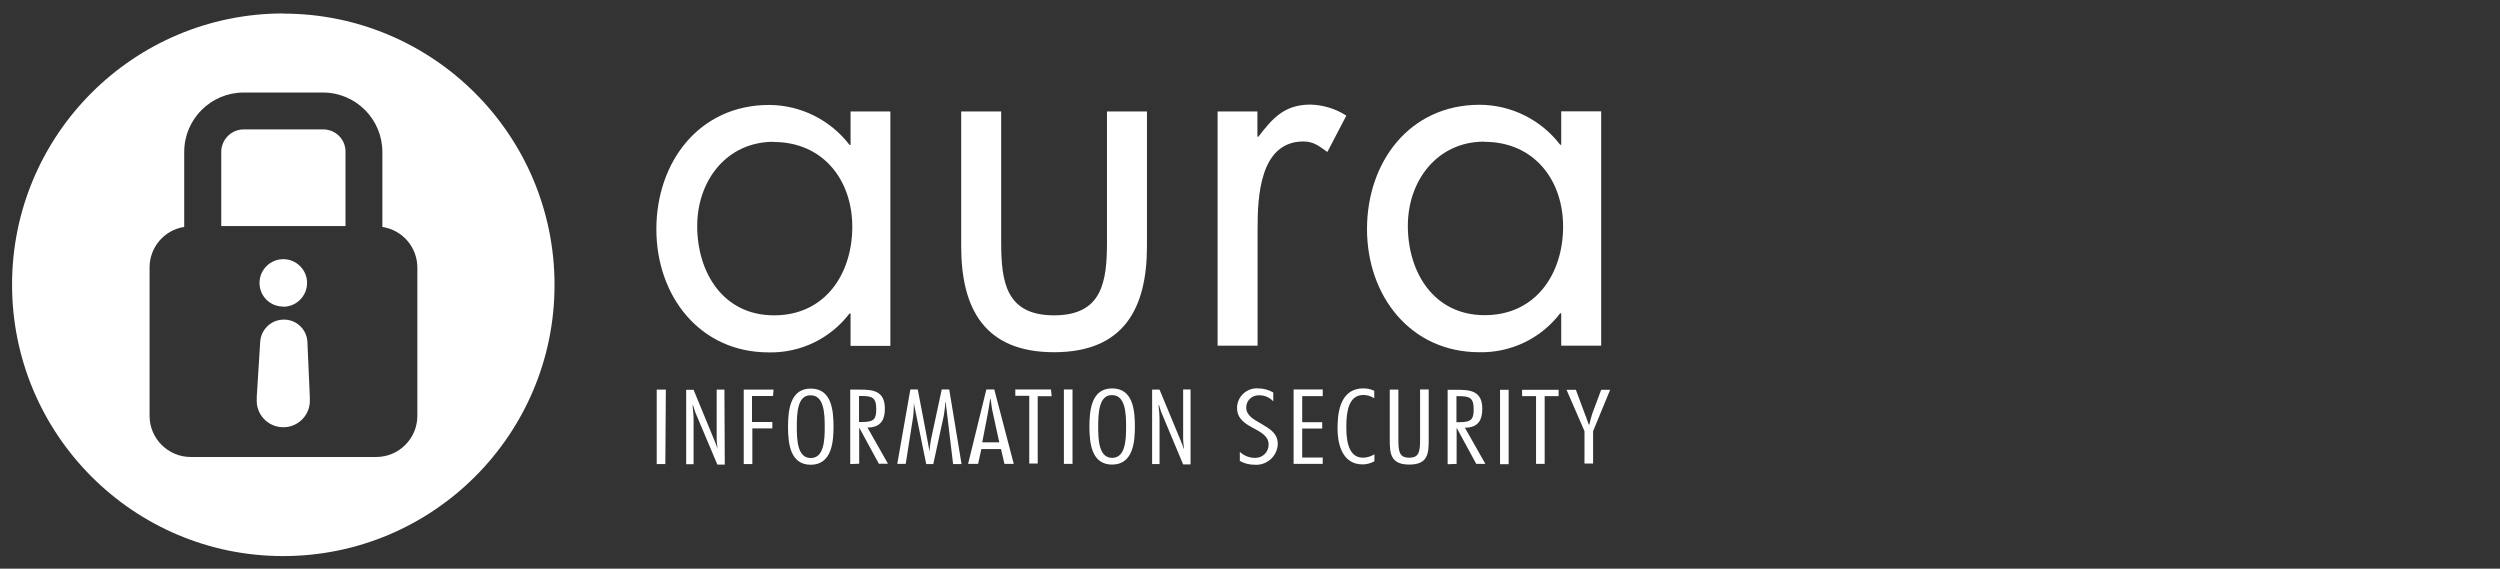
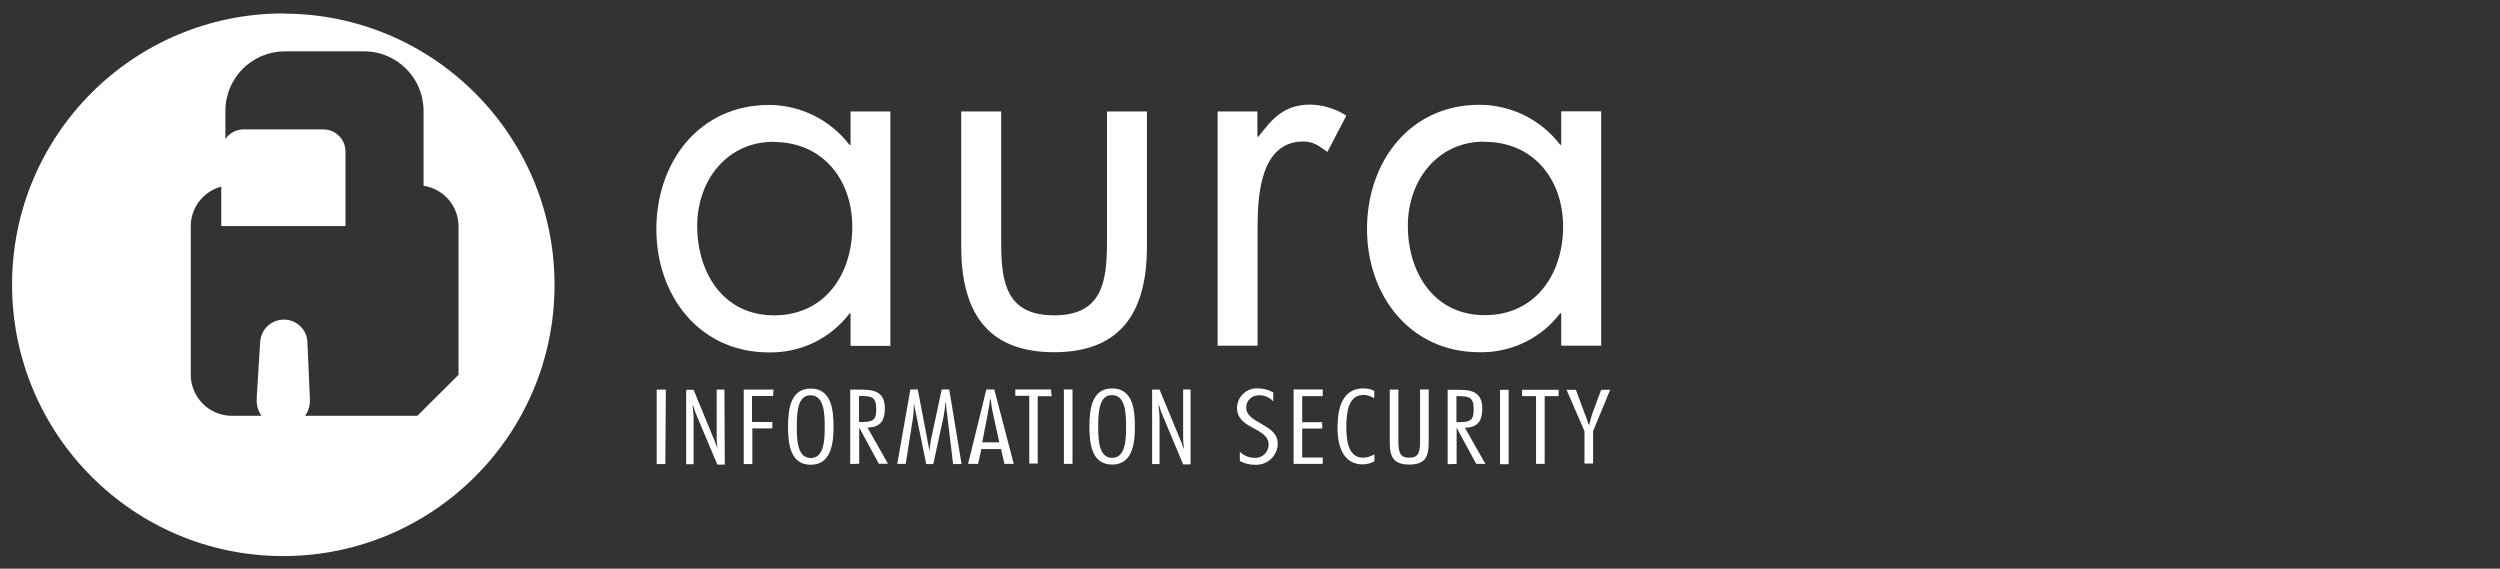
<svg xmlns="http://www.w3.org/2000/svg" id="Layer_1" viewBox="0 0 145.08 33">
  <rect x="0" y="0" width="145.08" height="33" fill="#333333" stroke="none" />
  <defs>
    <style>.cls-1{fill:#fff;stroke-width:0px;}</style>
  </defs>
-   <path class="cls-1" d="m16.44,17.8c.76,0,1.38-.62,1.38-1.38s-.62-1.38-1.38-1.38-1.38.62-1.38,1.38c0,0,0,0,0,0,0,.76.61,1.37,1.37,1.37,0,0,0,0,0,0" />
  <path class="cls-1" d="m17.84,19.87s0-.02,0-.03h0c-.04-.76-.69-1.34-1.45-1.29-.7.04-1.25.6-1.29,1.29h0l-.2,3.18v.15h0c-.05.85.61,1.58,1.46,1.62.85.05,1.58-.61,1.62-1.46,0-.05,0-.11,0-.16v-.13l-.14-3.16Z" />
-   <path class="cls-1" d="m24.22,24.13c0,1.32-1.07,2.39-2.39,2.39,0,0,0,0,0,0h-10.76c-1.32,0-2.39-1.07-2.39-2.39h0v-8.61c0-1.17.85-2.17,2.01-2.35v-4.35c0-1.91,1.55-3.45,3.45-3.45h4.6c1.91,0,3.45,1.55,3.45,3.45v4.35c1.17.18,2.03,1.18,2.03,2.36v8.61ZM16.45.78C7.75.78.7,7.82.7,16.52c0,8.69,7.04,15.75,15.73,15.75,8.69,0,15.75-7.04,15.75-15.73,0,0,0,0,0-.01,0-8.69-7.05-15.74-15.74-15.74" />
+   <path class="cls-1" d="m24.22,24.13h-10.76c-1.32,0-2.39-1.07-2.39-2.39h0v-8.61c0-1.17.85-2.17,2.01-2.35v-4.35c0-1.91,1.55-3.45,3.45-3.45h4.6c1.91,0,3.45,1.55,3.45,3.45v4.35c1.17.18,2.03,1.18,2.03,2.36v8.61ZM16.45.78C7.75.78.7,7.82.7,16.52c0,8.69,7.04,15.75,15.73,15.75,8.69,0,15.75-7.04,15.75-15.73,0,0,0,0,0-.01,0-8.69-7.05-15.74-15.74-15.74" />
  <path class="cls-1" d="m18.74,7.51h-4.58c-.71-.01-1.3.56-1.32,1.27,0,0,0,.01,0,.02v4.32h7.21v-4.32c0-.72-.58-1.29-1.29-1.29" />
  <path class="cls-1" d="m92.92,6.46h-2.32v1.94h-.06c-1.11-1.45-2.83-2.31-4.67-2.32-4.08,0-6.54,3.33-6.54,7.21s2.52,7.15,6.52,7.15c1.83.04,3.58-.8,4.69-2.26h.06v1.88h2.32V6.46Zm-6.78,1.77c2.87,0,4.57,2.2,4.57,4.92s-1.57,5.14-4.55,5.14-4.46-2.52-4.46-5.18,1.73-4.89,4.43-4.89m-13.15-1.75h-2.32v13.59h2.32v-6.81c0-1.77.11-5.04,2.66-5.04.61,0,.93.29,1.39.61l1.1-2.11c-.62-.4-1.34-.62-2.08-.64-1.51,0-2.2.79-3.02,1.86h-.06v-1.46Zm-14.88,0h-2.32v7.83c0,3.62,1.36,6.14,5.39,6.14s5.39-2.52,5.39-6.14v-7.83h-2.32v7.57c0,2.29-.26,4.26-3.07,4.26s-3.07-1.97-3.07-4.26v-7.57Zm-6.43,0h-2.31v1.94h-.06c-1.11-1.45-2.83-2.31-4.66-2.32-4.08,0-6.55,3.33-6.55,7.21s2.52,7.15,6.52,7.15c1.84.04,3.58-.8,4.69-2.26h.06v1.88h2.31V6.46Zm-6.78,1.77c2.87,0,4.57,2.2,4.57,4.92s-1.56,5.14-4.54,5.14-4.46-2.52-4.46-5.18,1.73-4.89,4.43-4.89" />
  <path class="cls-1" d="m93.46,22.62h-.54l-.53,1.42c-.06.2-.11.4-.16.6h-.03c-.08-.19-.13-.39-.21-.57l-.54-1.45h-.54l1.04,2.4v1.88h.5v-1.88l.99-2.4Zm-3.02,0h-2.11v.37h.81v3.93h.5v-3.93h.81v-.37Zm-2.89,0h-.5v4.32h.5v-4.32Zm-3.02.37h.1c.63,0,.89.07.89.75,0,.57-.11.76-.82.76h-.18v-1.5Zm0,3.93v-2.1h0l1.14,2.1h.53l-1.19-2.1c.86,0,1.01-.56,1.01-1.1,0-1.05-.72-1.1-1.47-1.1h-.54v4.32l.51-.02Zm-1.62-4.32h-.5v2.91c0,.71-.06,1.05-.63,1.05s-.63-.34-.63-1.05v-2.9h-.5v2.93c0,.77.05,1.42,1.13,1.42s1.13-.63,1.13-1.42v-2.95Zm-3.16,3.77c-.2.12-.43.19-.66.19-.96,0-.96-1.32-.96-1.83,0-.8.12-1.81.99-1.81.22,0,.44.07.63.19v-.43c-.2-.1-.41-.14-.63-.14-1.47,0-1.5,1.67-1.5,2.36s.19,2.05,1.45,2.05c.24,0,.47-.06.69-.18v-.41Zm-2.99-3.77h-1.69v4.32h1.69v-.37h-1.19v-1.68h1.16v-.37h-1.16v-1.51h1.19v-.38Zm-2.88.17c-.26-.15-.56-.23-.86-.23-.63-.05-1.19.43-1.23,1.07,0,.02,0,.05,0,.07,0,.62.46.9.92,1.15s.92.48.91.98c0,.41-.33.75-.74.76-.02,0-.05,0-.07,0-.32,0-.63-.13-.86-.35v.53c.26.15.56.22.86.22.69.05,1.29-.47,1.34-1.16,0-.02,0-.04,0-.06,0-.6-.46-.86-.91-1.13s-.92-.48-.92-.98c0-.39.33-.71.73-.7.02,0,.03,0,.05,0,.3,0,.58.13.79.35v-.51Zm-4.79-.17h-.43v2.86c0,.19.03.38.05.57h-.02c-.05-.15-.1-.29-.16-.43l-1.24-2.99h-.43v4.32h.43v-2.59c0-.28-.03-.55-.06-.83h.03c.06.19.11.38.19.55l1.21,2.89h.43v-4.35Zm-4.55.33c.77,0,.81,1.06.81,1.82s-.03,1.82-.81,1.82-.81-1.06-.81-1.82.04-1.85.81-1.82m0-.39c-1.14,0-1.32,1.12-1.32,2.21,0,1.01.14,2.21,1.32,2.21,1.25,0,1.32-1.4,1.32-2.21,0-.95-.11-2.21-1.32-2.21m-2.3.06h-.5v4.32h.5v-4.32Zm-1.26,0h-2.06v.37h.81v3.93h.49v-3.91h.81l-.04-.38Zm-3.98,3.07l.32-1.65c.06-.29.09-.59.14-.86h.03c.04.29.07.59.14.86l.36,1.65h-.98Zm.71-3.07h-.47l-1.06,4.32h.58l.19-.86h1.14l.2.86h.54l-1.13-4.32Zm-2.63,0h-.43l-.62,2.89c-.05.25-.07.5-.1.74h0c0-.14-.04-.28-.06-.43l-.61-3.2h-.43l-.76,4.32h.49l.43-2.73c.04-.27.03-.56.05-.86h0c0,.14.03.27.06.41l.65,3.19h.41l.59-2.72c.06-.28.08-.57.12-.86h.03c0,.14,0,.27.03.41l.38,3.17h.49l-.71-4.3Zm-5.22.38h.1c.63,0,.89.07.89.75,0,.57-.11.76-.82.76h-.18v-1.5Zm0,3.93v-2.1h0l1.14,2.1h.53l-1.19-2.1c.86,0,1.01-.56,1.01-1.1,0-1.05-.72-1.1-1.47-1.1h-.54v4.32l.51-.02Zm-2.81-3.97c.77,0,.81,1.06.81,1.82s-.03,1.82-.81,1.82-.81-1.06-.81-1.82.03-1.85.81-1.82m0-.39c-1.14,0-1.32,1.12-1.32,2.21,0,1.01.14,2.21,1.32,2.21,1.25,0,1.32-1.4,1.32-2.21,0-.95-.11-2.21-1.32-2.21m-2.16.06h-1.73v4.32h.5v-2.07h1.16v-.37h-1.18v-1.51h1.22l.03-.37Zm-2.87,0h-.43v2.86c0,.19.03.38.05.57h0c-.05-.15-.1-.29-.16-.43l-1.23-2.99h-.43v4.32h.43v-2.59c0-.28-.03-.55-.06-.83h.03c.06.19.11.38.19.55l1.22,2.89h.43l-.02-4.35Zm-3.38,0h-.53v4.32h.5l.03-4.32Z" />
</svg>